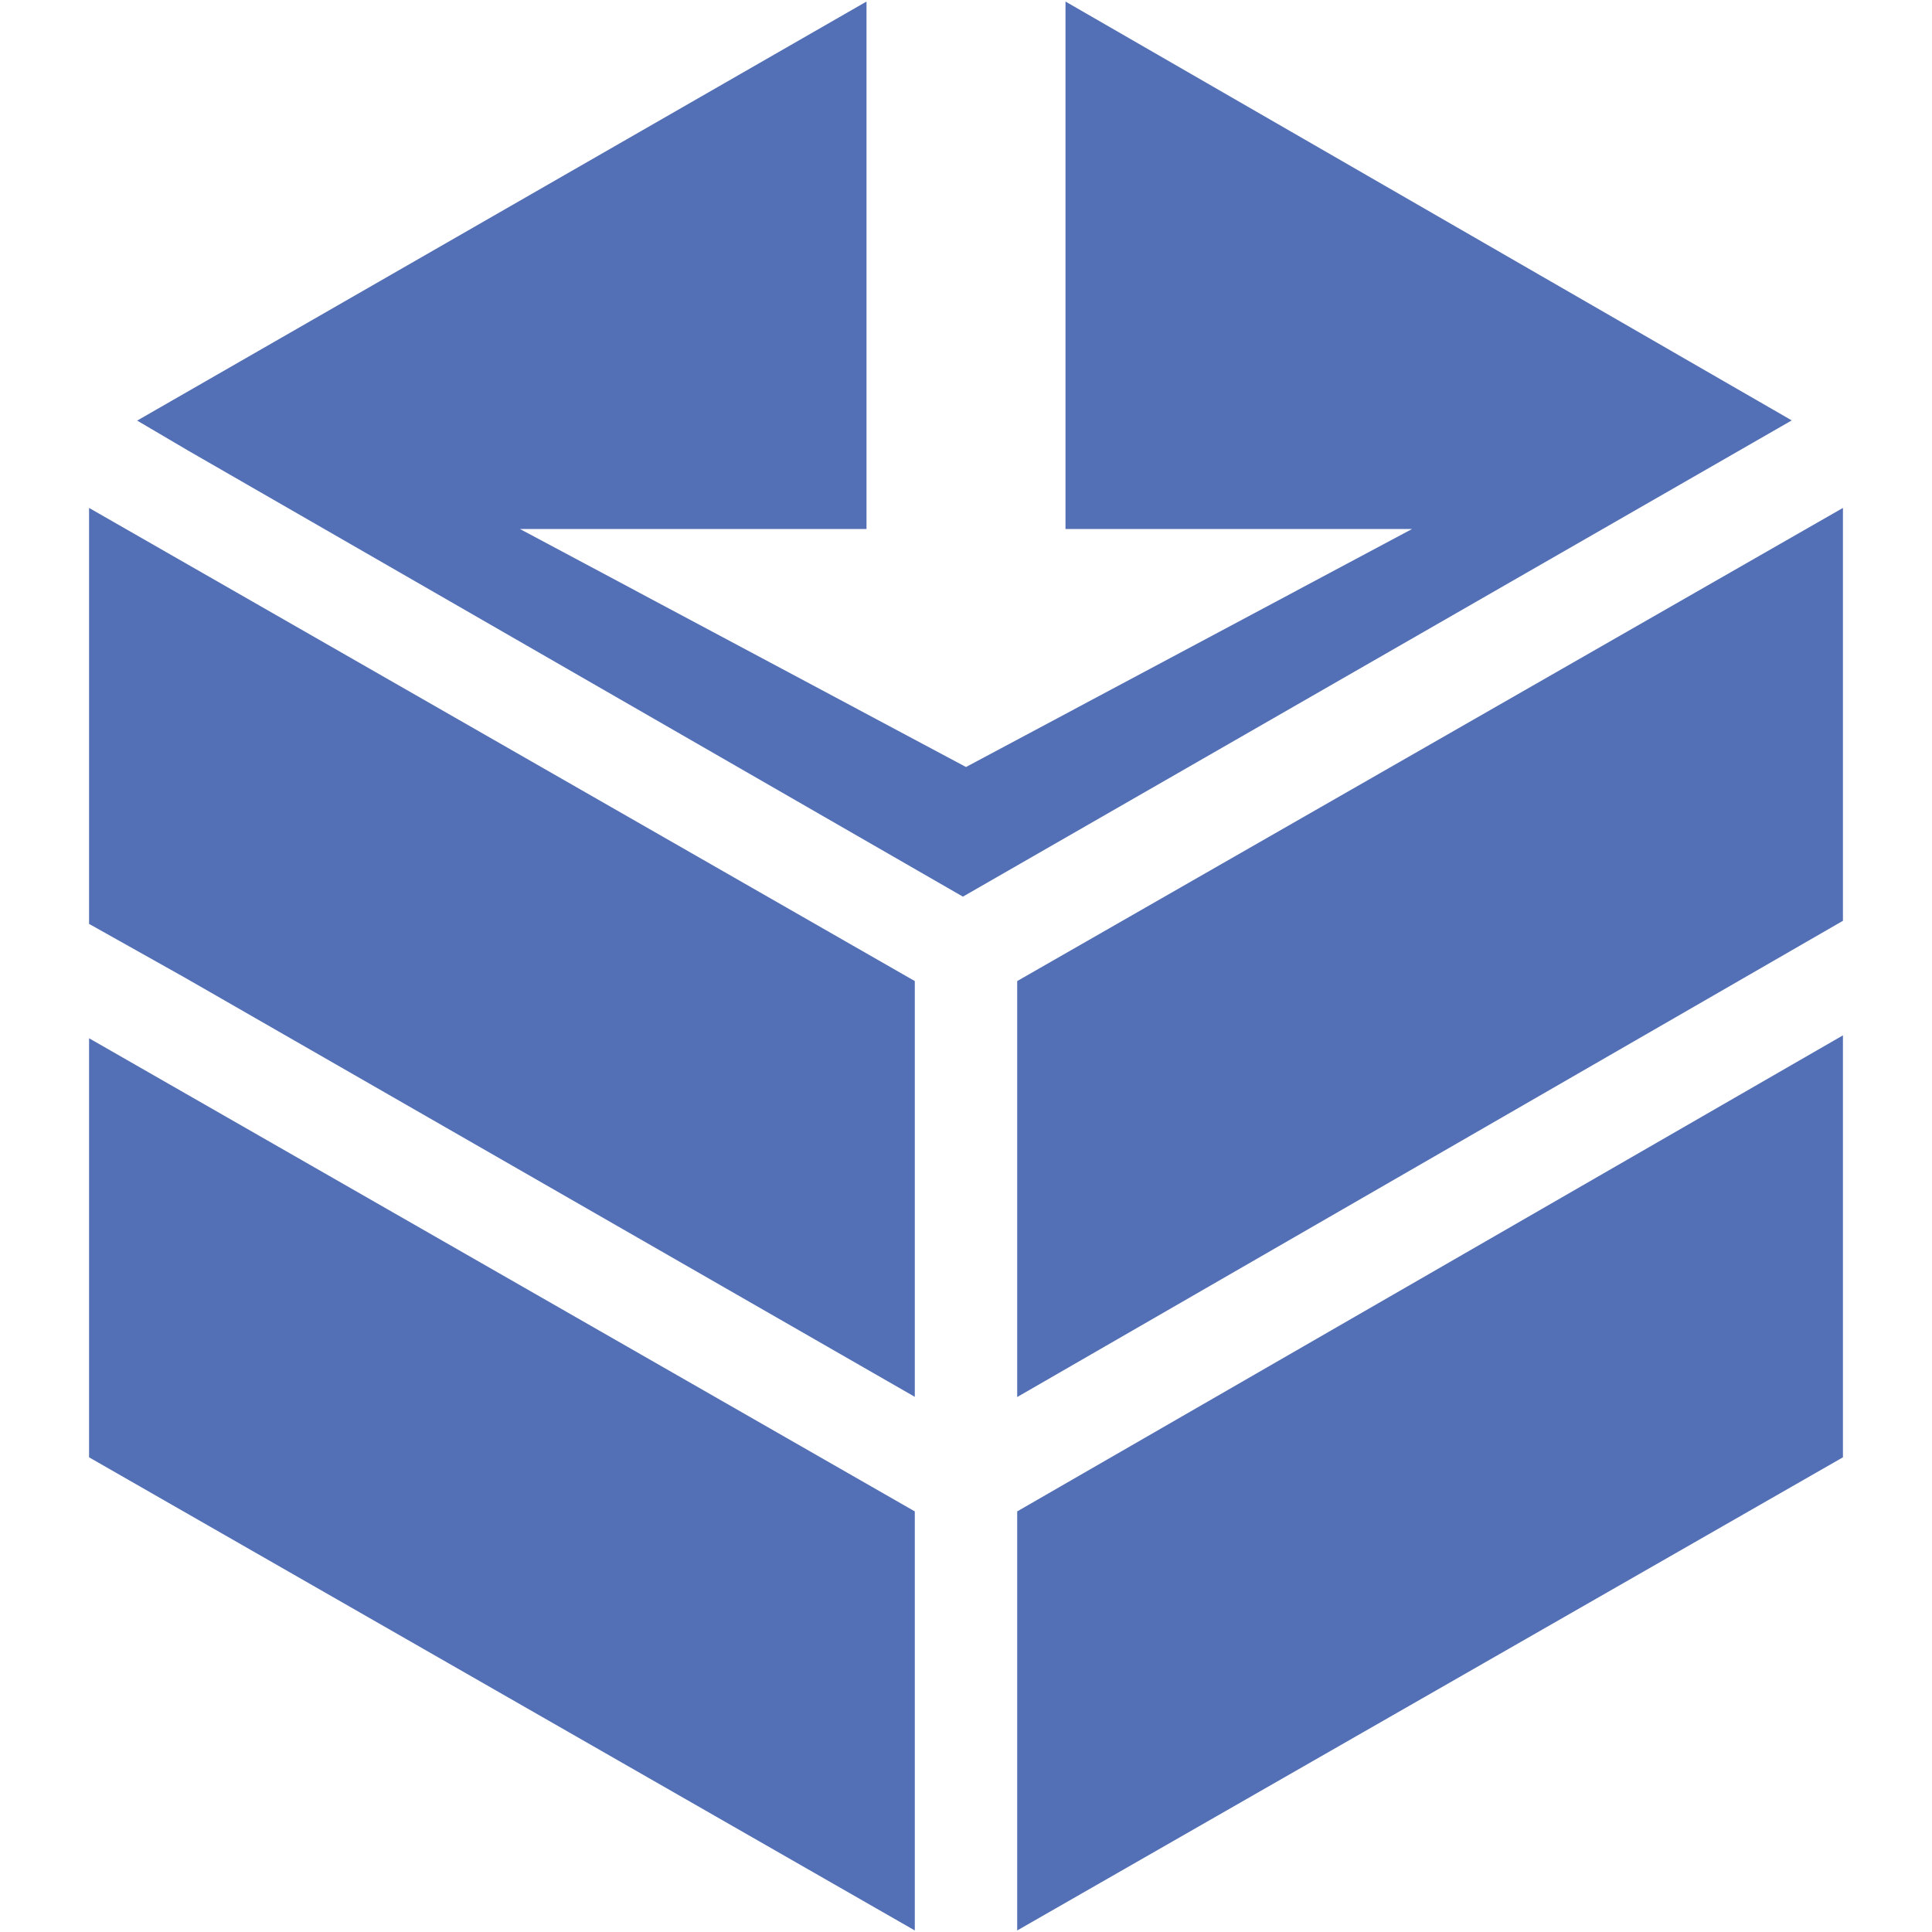
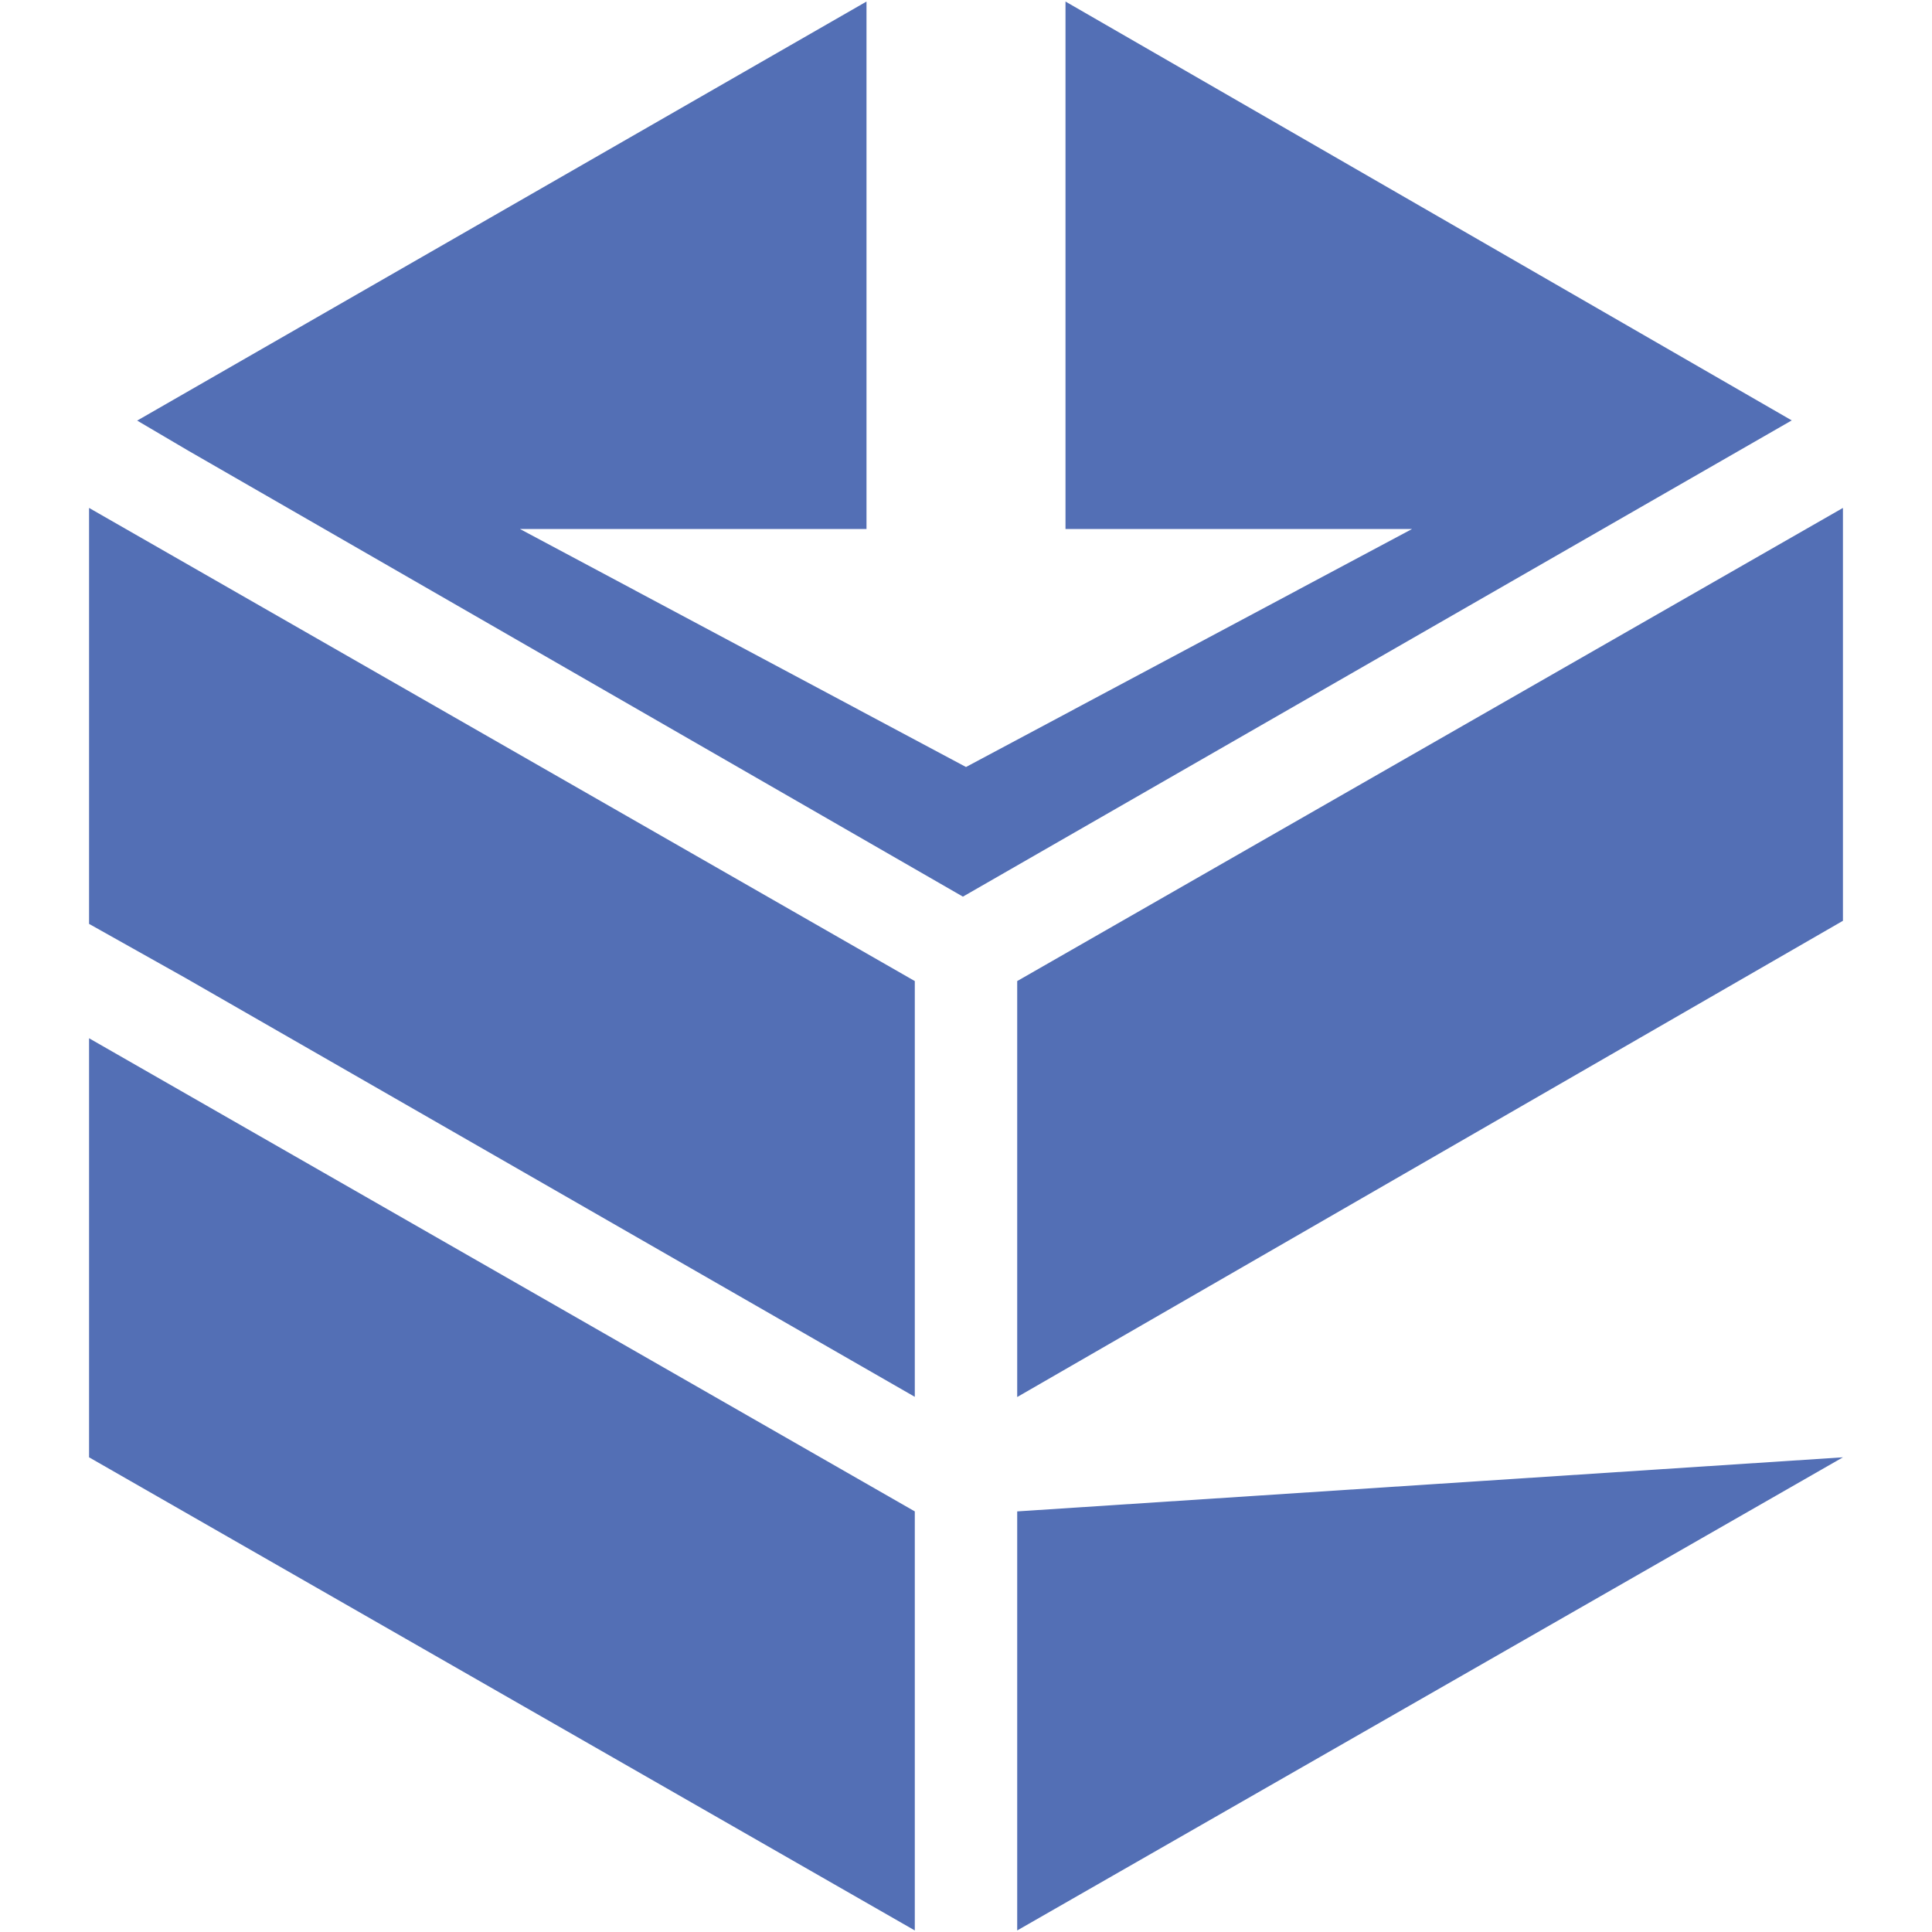
<svg xmlns="http://www.w3.org/2000/svg" version="1.1" id="Layer_1" x="0px" y="0px" viewBox="0 0 1000 1000" style="enable-background:new 0 0 1000 1000;" xml:space="preserve">
  <style type="text/css">
	.st0{fill:#536FB5;}
</style>
  <g>
-     <path class="st0" d="M46.1,754.3l427.4,244.9V782.3L46.1,537.4V754.3z M46.1,478.2L96,506.2l377.5,216.8V507.8L46.1,262.9V478.2z    M498.4,464.1l429-246.5L551.5,0.8v273h179.4L500,397L269.1,273.8h179.4V0.8L71,217.7l26.5,15.6L498.4,464.1z M526.5,507.8v215.3   l427.4-246.5V262.9L526.5,507.8z M526.5,999.2l427.4-244.9V535.9L526.5,782.3V999.2z" />
+     <path class="st0" d="M46.1,754.3l427.4,244.9V782.3L46.1,537.4V754.3z M46.1,478.2L96,506.2l377.5,216.8V507.8L46.1,262.9V478.2z    M498.4,464.1l429-246.5L551.5,0.8v273h179.4L500,397L269.1,273.8h179.4V0.8L71,217.7l26.5,15.6L498.4,464.1z M526.5,507.8v215.3   l427.4-246.5V262.9L526.5,507.8z M526.5,999.2l427.4-244.9L526.5,782.3V999.2z" />
  </g>
</svg>